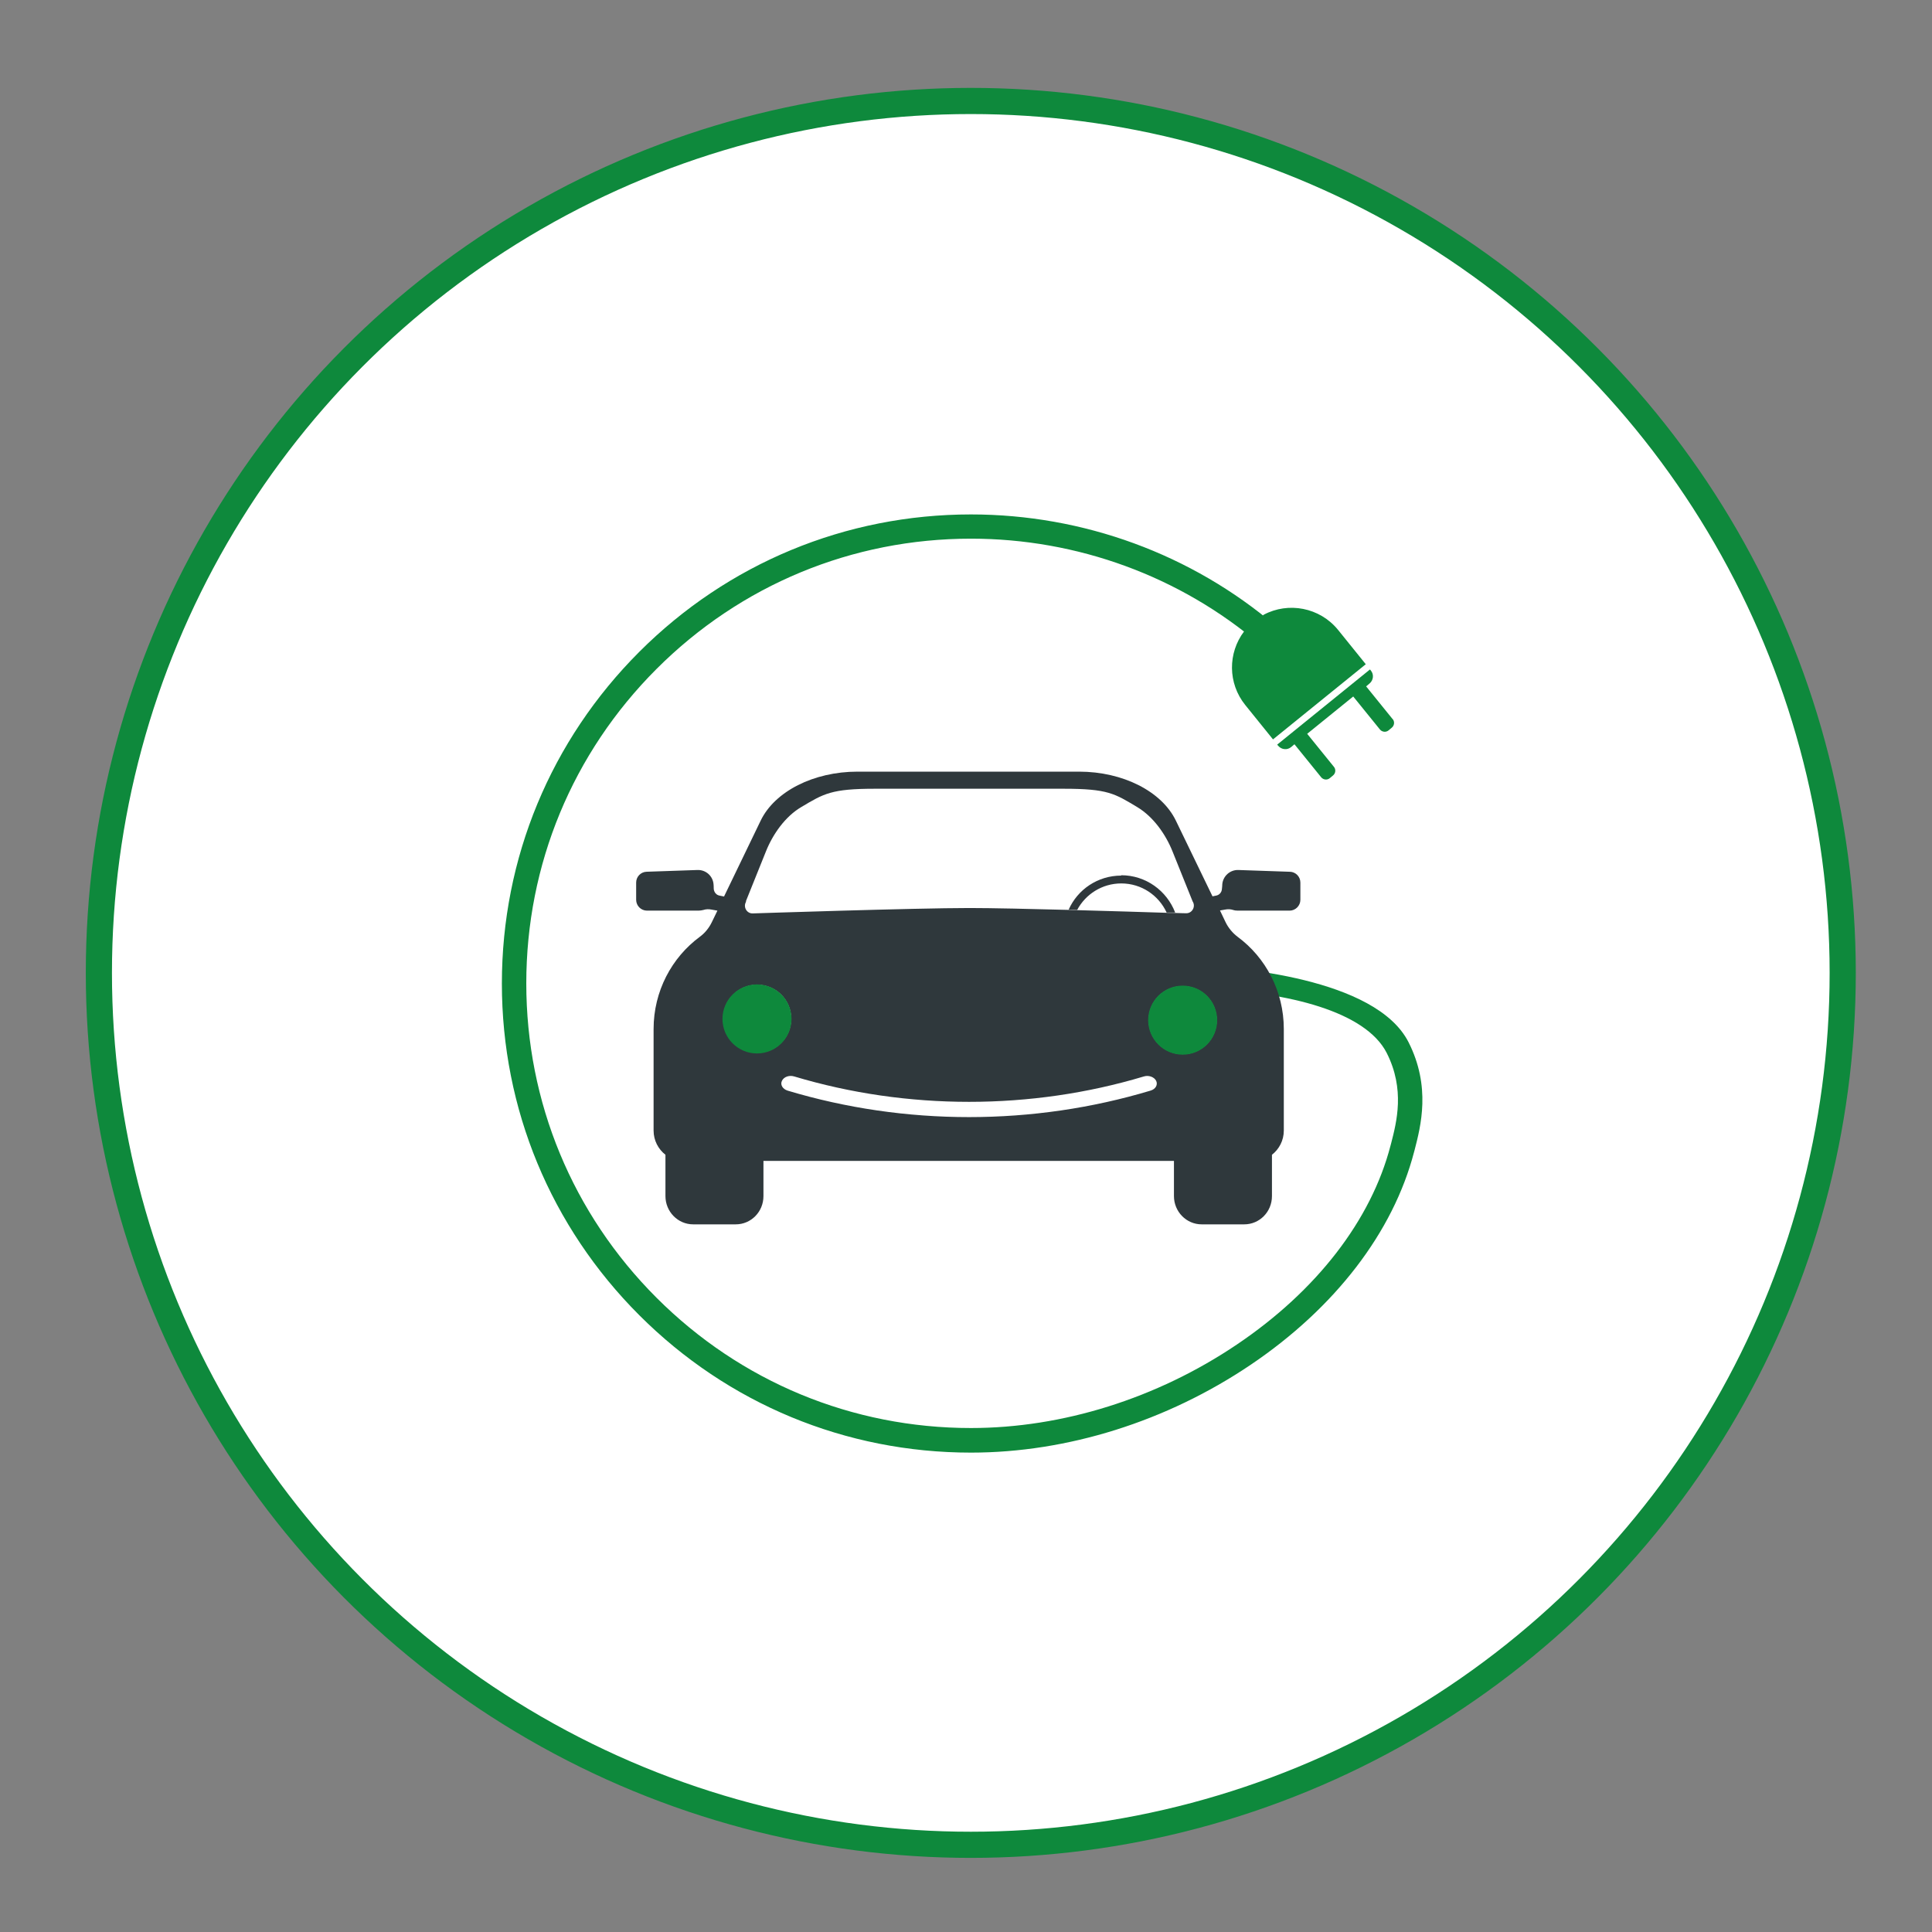
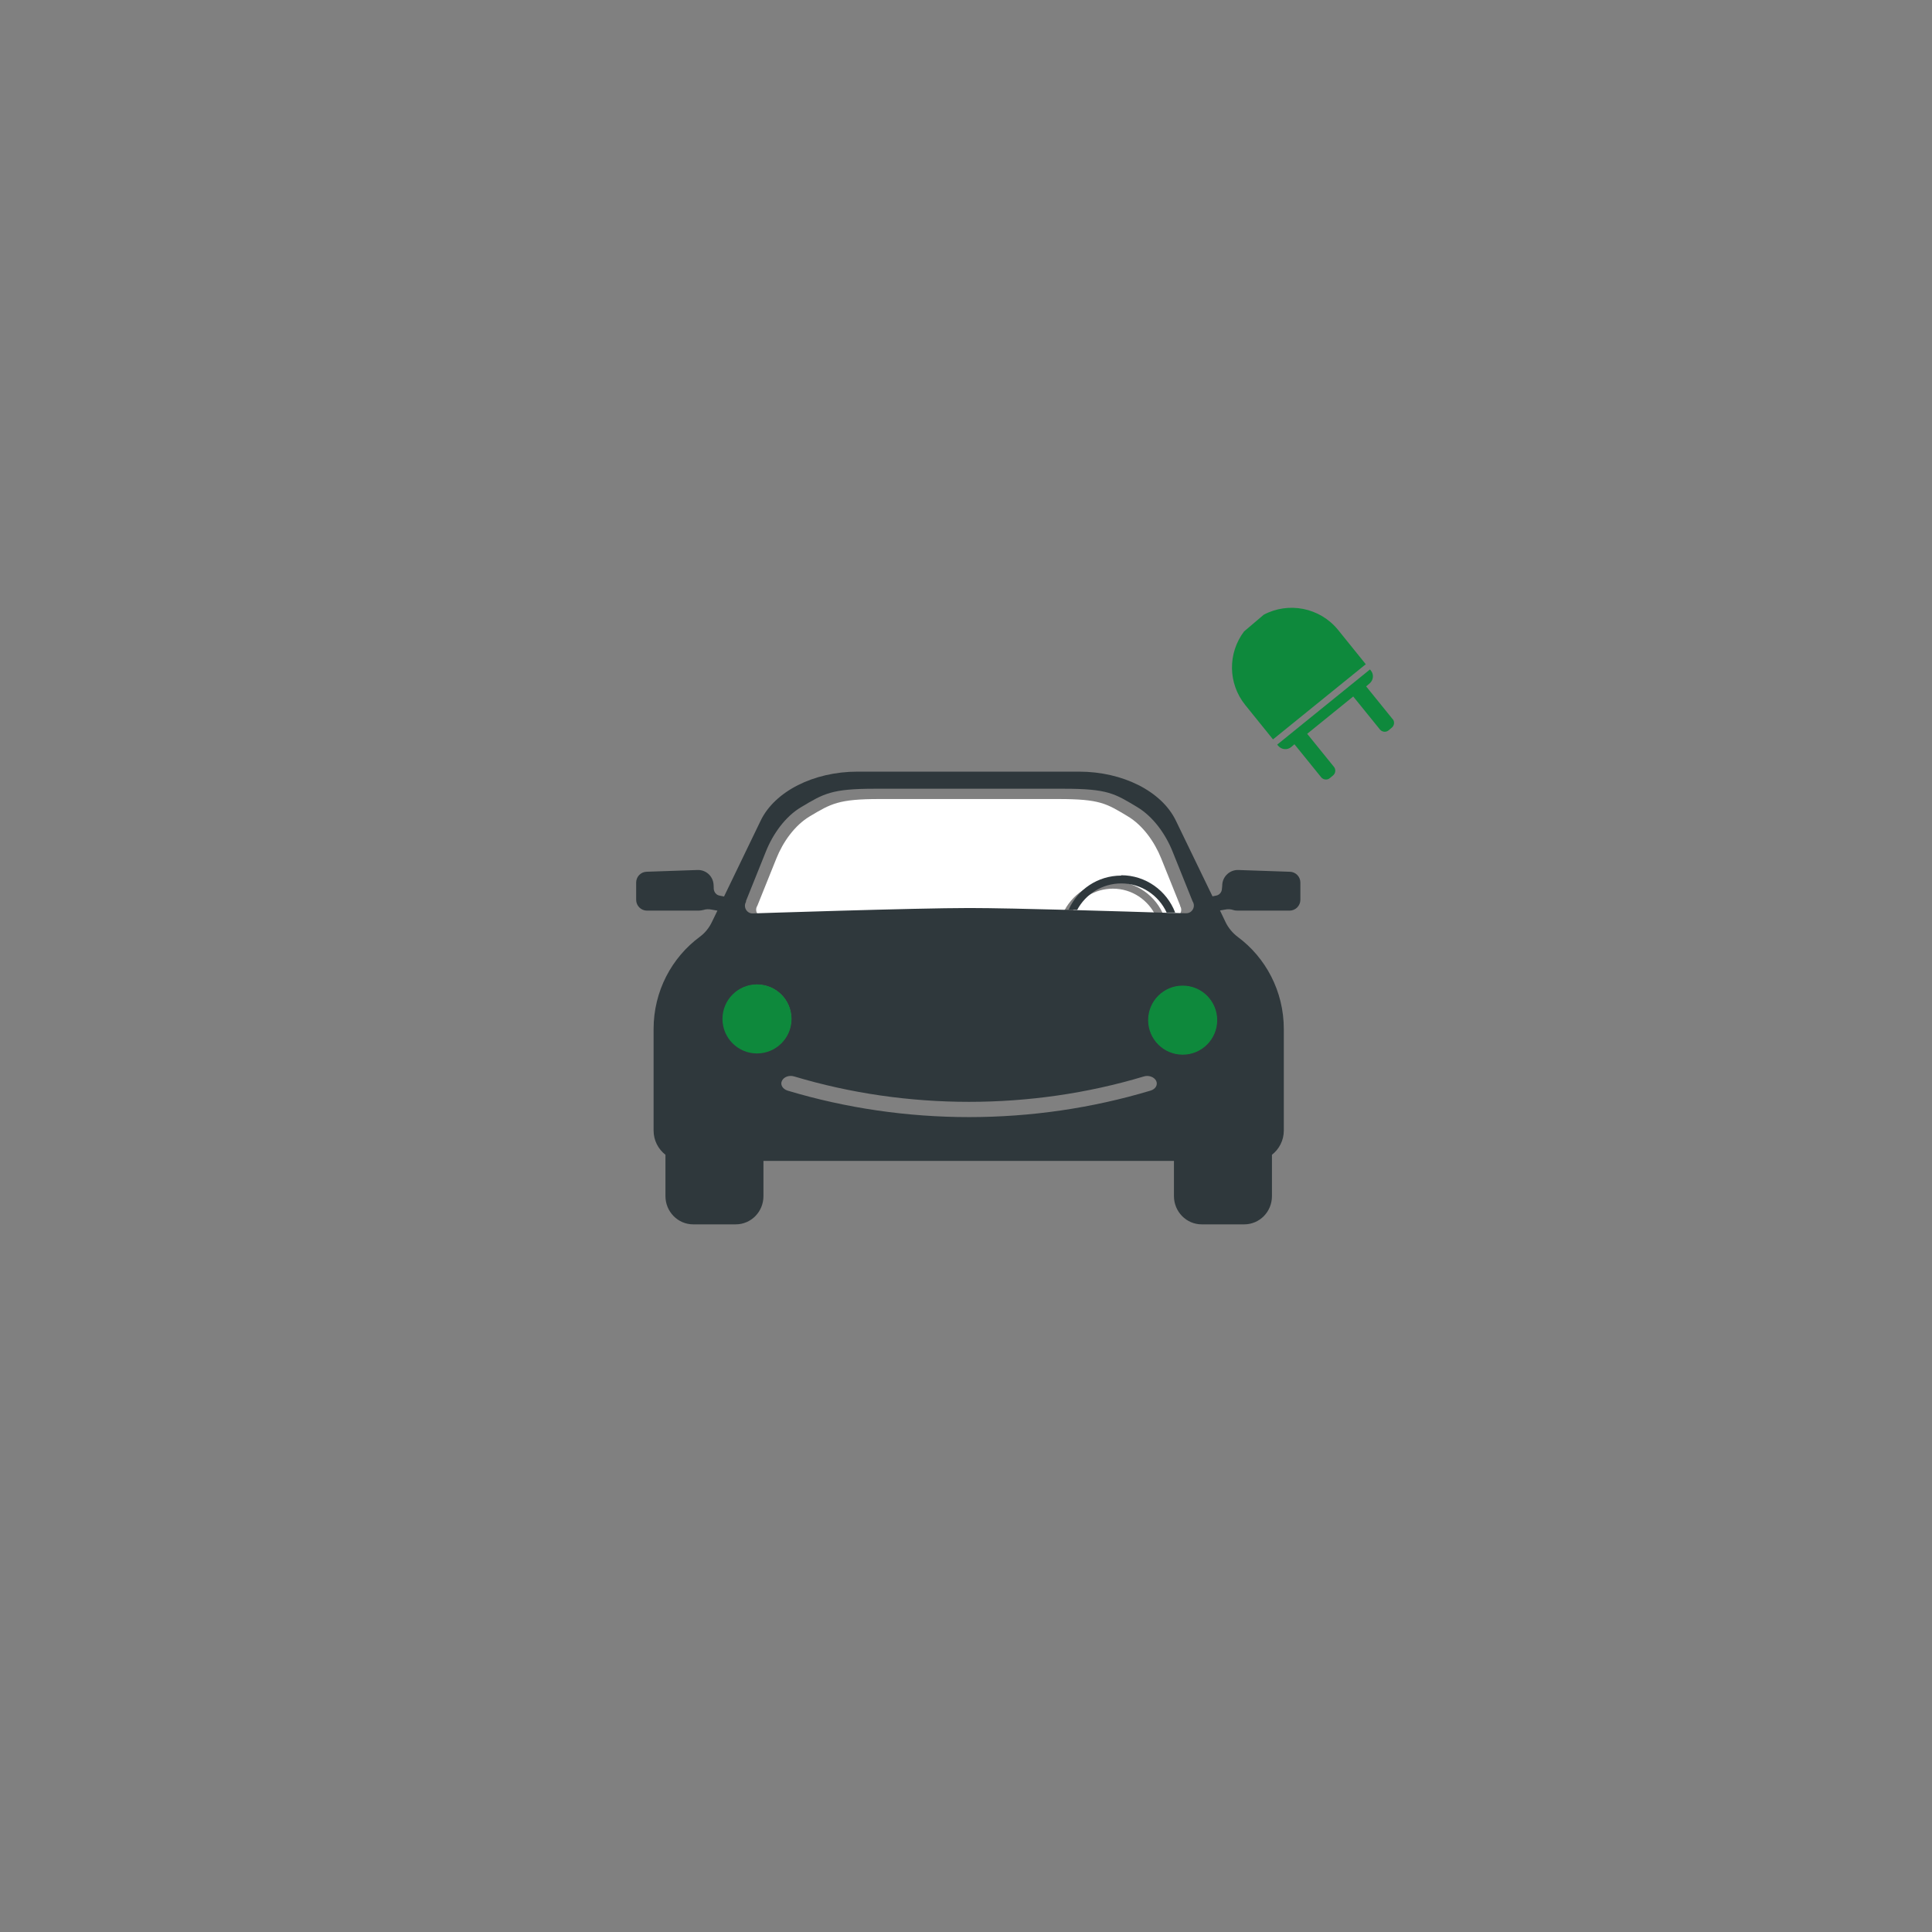
<svg xmlns="http://www.w3.org/2000/svg" width="110.79" height="110.79" viewBox="0 0 110.79 110.79">
  <rect x="0" y="0" width="110.79" height="110.79" fill="#808080" stroke="none" />
  <defs>
    <style>
      .cls-1 {
        fill: none;
      }

      .cls-2 {
        fill: #0e893c;
      }

      .cls-3 {
        stroke: #0e893c;
        stroke-linecap: round;
        stroke-linejoin: round;
        stroke-width: 1.5px;
      }

      .cls-3, .cls-4 {
        fill: #fff;
      }

      .cls-5 {
        fill: #2f383c;
      }
    </style>
  </defs>
  <g id="Icons">
    <path class="cls-4" d="M67.68,51.94l-1.09-2.71c-.38-.95-1.05-1.9-1.92-2.42-1.22-.73-1.58-.99-3.99-.99h-10.25c-2.35,0-2.78.27-3.99.99-.87.52-1.54,1.47-1.92,2.42l-1.09,2.71c-.18.28.02.64.34.64,0,0,8.84-.3,11.79-.3,2.37,0,8.53.19,10.86.27-.04,0-.08,0-.13,0-.43-.93-1.37-1.59-2.47-1.59-1.04,0-1.94.58-2.4,1.44-.16,0-.31,0-.47-.01.49-1.09,1.59-1.85,2.87-1.85,1.34,0,2.49.84,2.94,2.03-.04,0-.09,0-.14,0,.44.01.71.02.71.02.32,0,.52-.37.34-.64Z" />
  </g>
  <g id="Layer_5">
    <g>
-       <circle class="cls-3" cx="55.67" cy="55.79" r="50" />
      <g>
-         <path class="cls-2" d="M68.41,55.33l1,1.4c4.39.18,8.89,1.25,10.11,3.65,1.06,2.09.57,3.96.25,5.2l-.03.11c-1.11,4.28-4.24,8.33-8.81,11.41-4.58,3.09-10,4.79-15.25,4.79-6.81,0-13.21-2.65-18.03-7.47-4.82-4.82-7.47-11.22-7.47-18.03s2.65-13.21,7.47-18.03c4.82-4.82,11.22-7.47,18.03-7.47,6.1,0,12,2.16,16.6,6.09,1.23,1.05,2.17.01.91-1.06-4.85-4.14-11.07-6.42-17.51-6.42-7.18,0-13.94,2.8-19.02,7.88-5.08,5.08-7.88,11.83-7.88,19.02s2.8,13.94,7.88,19.02c5.08,5.08,11.83,7.88,19.02,7.88,5.53,0,11.22-1.79,16.03-5.03,4.85-3.27,8.18-7.61,9.38-12.21l.03-.11c.35-1.36.95-3.63-.35-6.19-1.88-3.69-9.93-4.31-12.36-4.41Z" />
-         <path class="cls-1" d="M65.59,61.72c-6.46,1.94-13.58,1.94-20.04,0-.28-.09-.6.03-.71.25-.11.23.04.48.32.56,3.36,1.01,6.88,1.52,10.41,1.52s7.05-.51,10.41-1.52c.28-.09.43-.34.32-.56-.11-.23-.42-.34-.71-.25Z" />
+         <path class="cls-1" d="M65.59,61.72c-6.46,1.94-13.58,1.94-20.04,0-.28-.09-.6.03-.71.25-.11.23.04.48.32.56,3.36,1.01,6.88,1.52,10.41,1.52c.28-.09.43-.34.32-.56-.11-.23-.42-.34-.71-.25Z" />
        <circle class="cls-1" cx="67.82" cy="58.5" r="1.95" />
        <path class="cls-1" d="M43.42,56.48c-1.07,0-1.95.87-1.95,1.95s.87,1.95,1.95,1.95,1.95-.87,1.95-1.95-.87-1.95-1.95-1.95Z" />
        <path class="cls-2" d="M67.26,52.34c-.07,0-.14,0-.22,0,.08,0,.15,0,.22,0Z" />
        <path class="cls-2" d="M73,42.4l5.32-4.31-1.59-1.97c-1.05-1.29-2.85-1.62-4.26-.87l-1.13.96c-.93,1.23-.94,2.97.07,4.22l1.59,1.97Z" />
        <path class="cls-2" d="M79.87,41.25l-1.53-1.89.19-.16c.23-.19.27-.52.08-.75l-.05-.06-5.32,4.31.05.06c.19.23.52.27.75.08l.19-.16,1.53,1.89c.12.15.35.18.5.05l.18-.15c.15-.12.18-.35.05-.5l-1.53-1.89,2.64-2.14,1.53,1.89c.12.15.35.18.5.05l.18-.15c.15-.12.18-.35.05-.5Z" />
        <path class="cls-5" d="M64.3,50.21c-1.35,0-2.51.8-3.02,1.96.16,0,.33,0,.49.01.48-.9,1.43-1.52,2.53-1.52,1.16,0,2.15.69,2.6,1.67.05,0,.09,0,.13,0,.08,0,.15,0,.22,0,.05,0,.1,0,.14,0-.48-1.25-1.68-2.14-3.1-2.14Z" />
        <path class="cls-5" d="M73.93,49.99l-2.91-.1c-.49-.02-.9.36-.93.84,0,0,0,.12-.02.25-.01.19-.15.35-.34.38l-.2.04-2.1-4.34c-.81-1.68-3.04-2.81-5.55-2.81h-12.71c-2.51,0-4.74,1.13-5.55,2.81l-2.1,4.35-.25-.05c-.19-.03-.32-.19-.34-.38,0-.13-.01-.25-.01-.25-.03-.49-.44-.86-.93-.84l-2.91.1c-.34.01-.6.29-.6.62v.99c0,.34.28.62.62.62h2.96c.1,0,.19-.02.28-.04.15-.05.31-.05.46-.02l.34.06-.32.66c-.16.33-.39.62-.69.84-1.61,1.19-2.65,3.12-2.65,5.29v5.82c0,.57.27,1.07.68,1.39v2.37c0,.89.71,1.62,1.59,1.62h2.44c.88,0,1.59-.72,1.59-1.62v-2.02h23.54v2.02c0,.89.71,1.62,1.59,1.62h2.44c.88,0,1.59-.72,1.59-1.62v-2.37c.41-.32.68-.82.68-1.39v-5.82c0-2.18-1.05-4.11-2.65-5.29-.29-.22-.53-.51-.69-.84l-.32-.67.29-.05c.15-.03.31-.03.46.02.09.03.18.04.28.04h2.96c.34,0,.62-.28.62-.62v-.99c0-.34-.27-.61-.6-.62ZM42.77,51.69l1.15-2.86c.4-1,1.11-2.01,2.03-2.55,1.29-.77,1.73-1.05,4.22-1.05h10.82c2.55,0,2.93.28,4.22,1.05.92.55,1.63,1.55,2.03,2.55l1.15,2.86c.19.29-.02.68-.36.68,0,0-.29,0-.75-.02-.07,0-.14,0-.22,0-2.47-.08-8.97-.28-11.47-.28-3.11,0-12.44.31-12.44.31-.34,0-.55-.39-.36-.68ZM43.42,60.37c-1.07,0-1.95-.87-1.95-1.95s.87-1.95,1.95-1.95,1.95.87,1.95,1.95-.87,1.95-1.95,1.95ZM65.98,62.54c-3.36,1.01-6.88,1.52-10.41,1.52s-7.05-.51-10.41-1.52c-.28-.09-.43-.34-.32-.56.11-.23.42-.34.71-.25,6.46,1.94,13.58,1.94,20.04,0,.28-.09.6.03.71.25.11.23-.04.48-.32.56ZM67.82,60.45c-1.07,0-1.95-.87-1.95-1.95s.87-1.95,1.95-1.95,1.95.87,1.95,1.95-.87,1.95-1.95,1.95Z" />
        <circle class="cls-2" cx="43.41" cy="58.43" r="1.98" />
        <circle class="cls-2" cx="67.82" cy="58.5" r="1.98" />
      </g>
    </g>
  </g>
</svg>